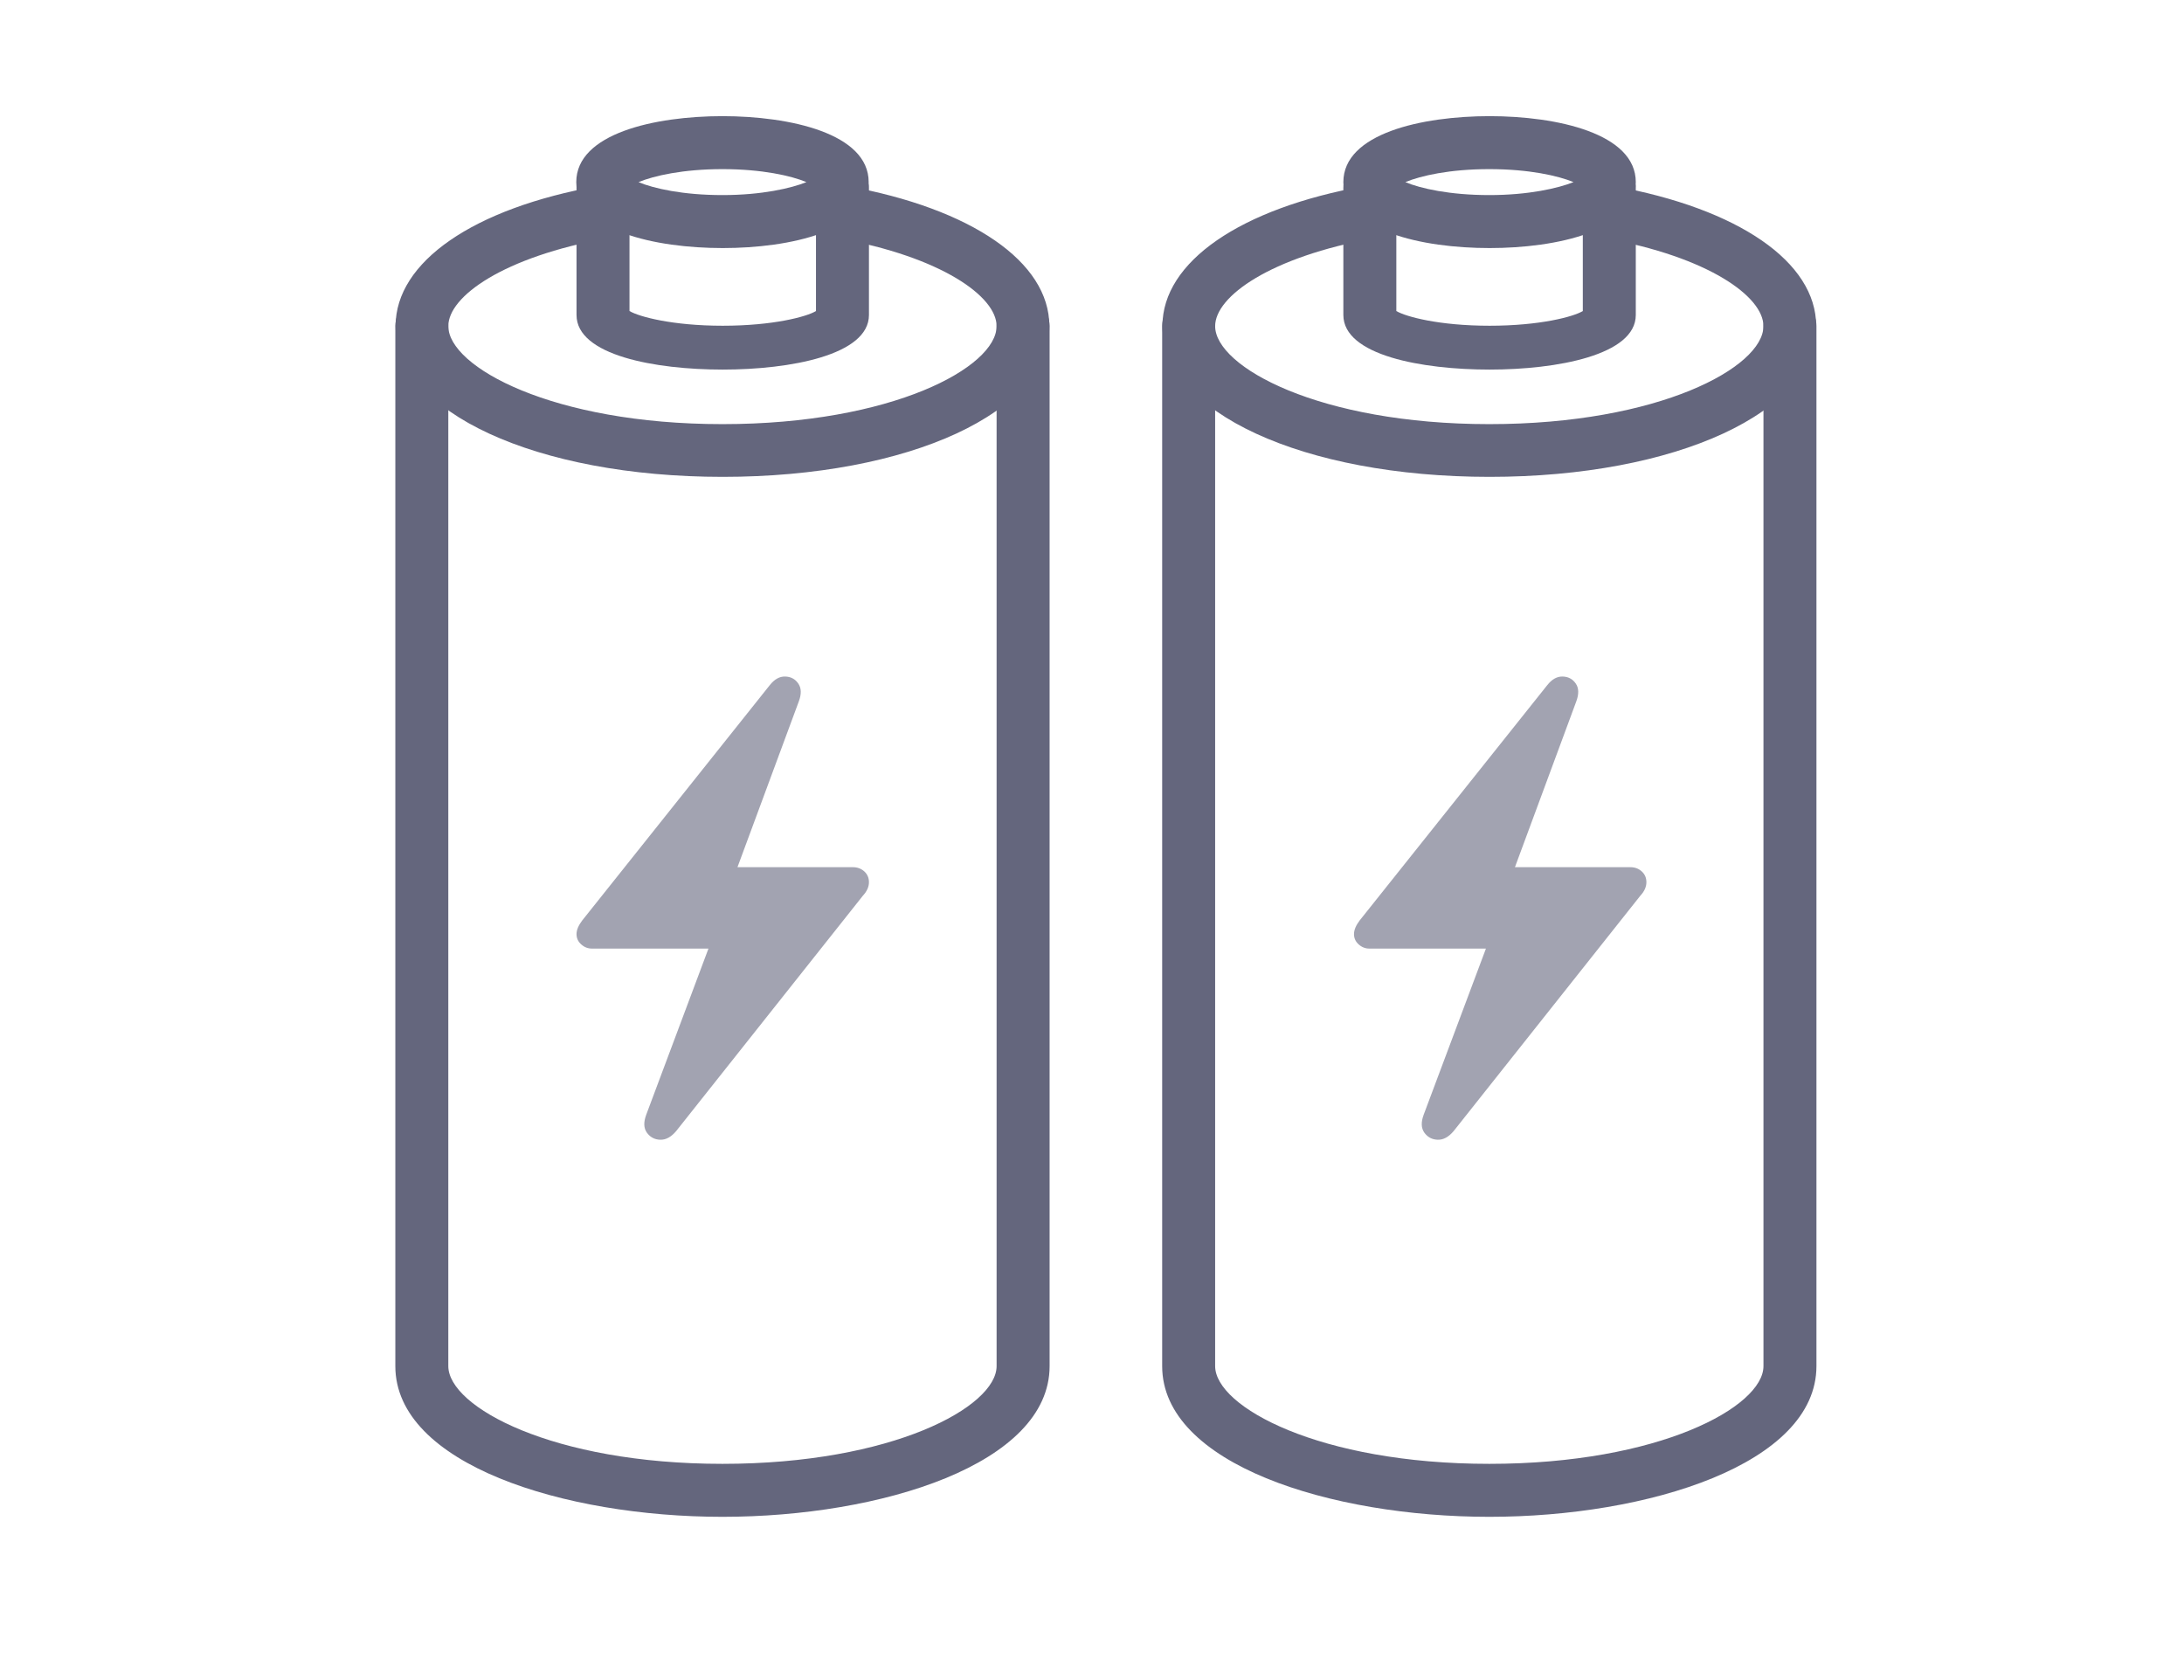
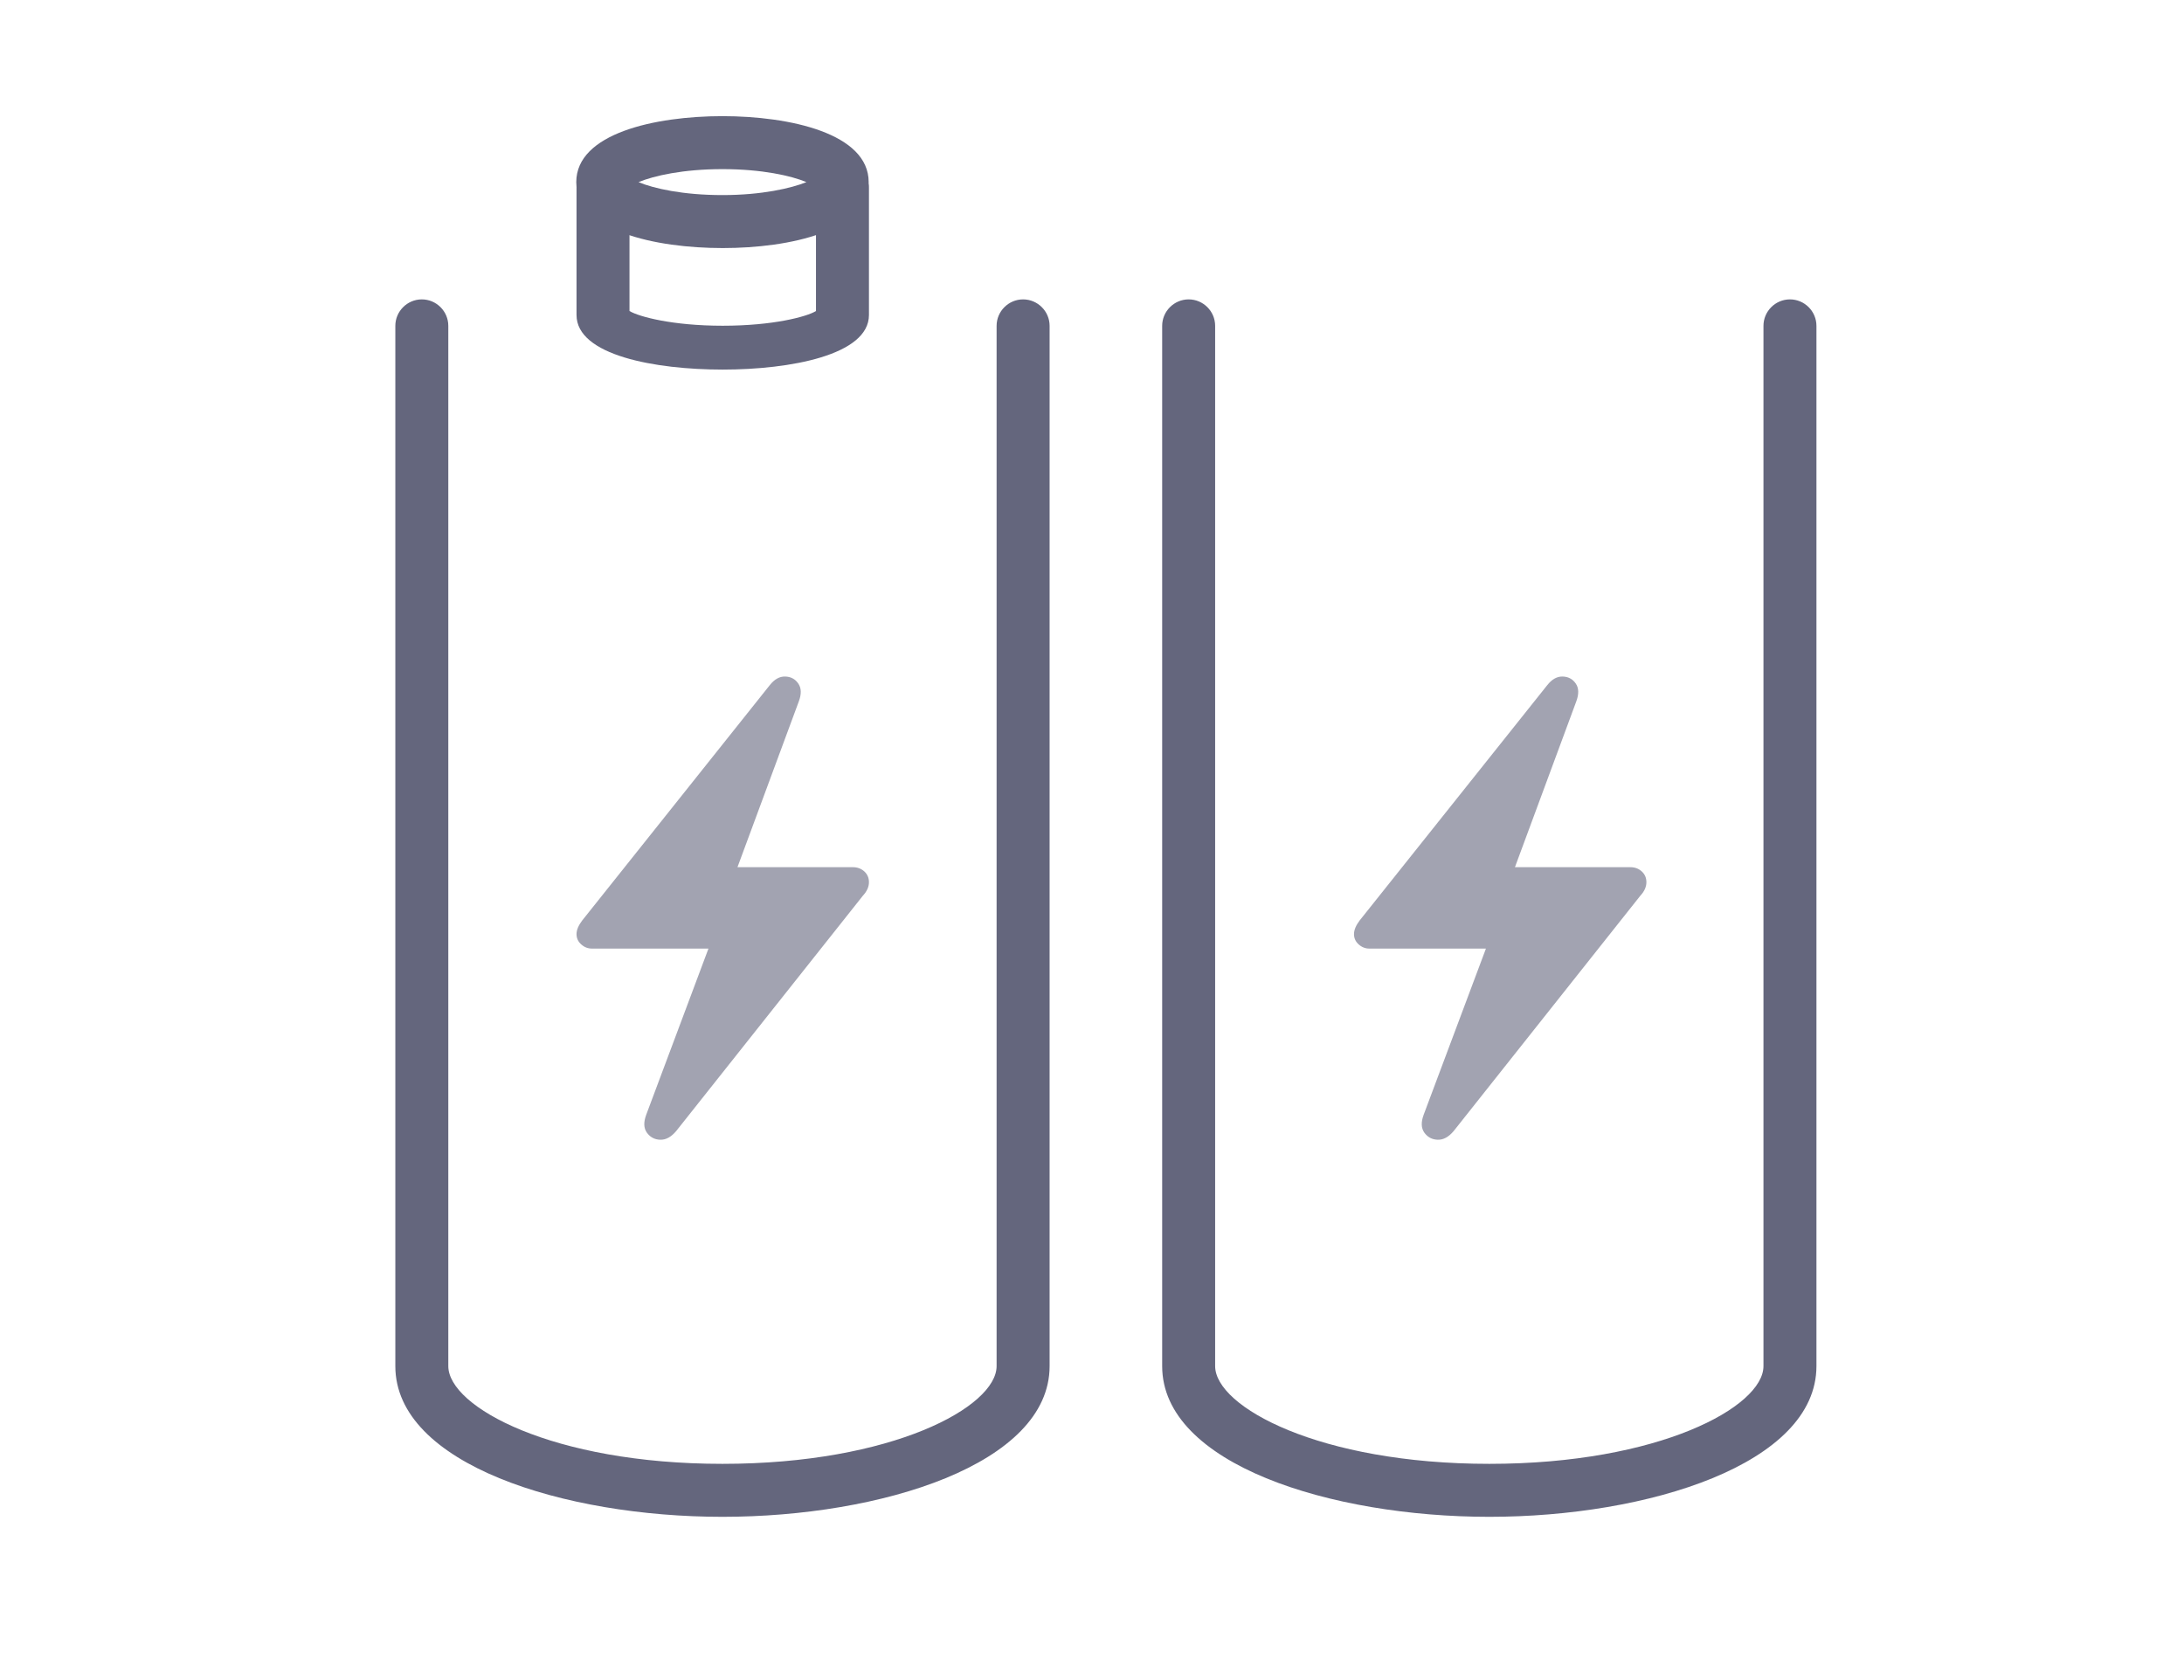
<svg xmlns="http://www.w3.org/2000/svg" width="78" height="60" viewBox="0 0 78 60" fill="none">
-   <path d="M25.812 17.03C19.152 17.03 14.129 14.712 14.129 11.638C14.129 9.358 16.9 7.437 21.366 6.643C21.886 6.548 22.368 6.889 22.463 7.409C22.558 7.92 22.217 8.412 21.697 8.506C17.969 9.178 16.011 10.588 16.011 11.647C16.011 13.104 19.738 15.147 25.802 15.147C31.866 15.147 35.593 13.114 35.593 11.647C35.593 10.597 33.645 9.178 29.908 8.506C29.397 8.412 29.047 7.92 29.142 7.409C29.236 6.898 29.728 6.548 30.239 6.643C34.704 7.447 37.476 9.358 37.476 11.638C37.495 14.712 32.472 17.03 25.812 17.03Z" fill="#64667D" />
  <path d="M25.802 54.17C20.136 54.17 14.119 52.288 14.119 48.787V11.638C14.119 11.117 14.545 10.692 15.065 10.692C15.585 10.692 16.011 11.117 16.011 11.638V48.787C16.011 50.244 19.738 52.278 25.802 52.278C31.866 52.278 35.593 50.244 35.593 48.787V11.638C35.593 11.117 36.019 10.692 36.539 10.692C37.06 10.692 37.486 11.117 37.486 11.638V48.787C37.486 52.288 31.469 54.17 25.802 54.17Z" fill="#64667D" />
  <path d="M25.812 8.859C23.4 8.859 20.581 8.244 20.581 6.504C20.581 4.763 23.4 4.148 25.802 4.148C28.205 4.148 31.024 4.763 31.024 6.504C31.034 8.244 28.215 8.859 25.812 8.859ZM22.804 6.504C23.343 6.731 24.393 6.967 25.802 6.967C27.212 6.967 28.262 6.721 28.801 6.504C28.262 6.277 27.212 6.04 25.802 6.04C24.393 6.04 23.352 6.277 22.804 6.504Z" fill="#64667D" />
  <path d="M25.812 13.199C23.4 13.199 20.59 12.69 20.59 11.249V6.699C20.59 6.268 21.016 5.916 21.536 5.916C22.056 5.916 22.482 6.268 22.482 6.699V11.108C22.823 11.311 24.015 11.633 25.812 11.633C27.609 11.633 28.811 11.311 29.142 11.108V6.699C29.142 6.268 29.567 5.916 30.088 5.916C30.608 5.916 31.034 6.268 31.034 6.699V11.249C31.034 12.682 28.215 13.199 25.812 13.199Z" fill="#64667D" />
-   <path d="M53.199 17.03C46.539 17.03 41.516 14.712 41.516 11.638C41.516 9.358 44.287 7.437 48.752 6.643C49.273 6.548 49.755 6.889 49.85 7.409C49.944 7.92 49.604 8.412 49.084 8.506C45.356 9.178 43.398 10.588 43.398 11.647C43.398 13.104 47.125 15.147 53.189 15.147C59.253 15.147 62.98 13.114 62.98 11.647C62.98 10.597 61.032 9.178 57.295 8.506C56.784 8.412 56.434 7.92 56.529 7.409C56.623 6.898 57.115 6.548 57.626 6.643C62.091 7.447 64.863 9.358 64.863 11.638C64.882 14.712 59.859 17.03 53.199 17.03Z" fill="#64667D" />
  <path d="M53.19 54.17C47.523 54.17 41.506 52.288 41.506 48.787V11.638C41.506 11.117 41.932 10.692 42.452 10.692C42.973 10.692 43.398 11.117 43.398 11.638V48.787C43.398 50.244 47.126 52.278 53.19 52.278C59.253 52.278 62.981 50.244 62.981 48.787V11.638C62.981 11.117 63.406 10.692 63.927 10.692C64.447 10.692 64.873 11.117 64.873 11.638V48.787C64.873 52.288 58.856 54.17 53.19 54.17Z" fill="#64667D" />
-   <path d="M53.199 8.859C50.786 8.859 47.977 8.244 47.977 6.504C47.977 4.763 50.796 4.148 53.199 4.148C55.602 4.148 58.421 4.763 58.421 6.504C58.421 8.244 55.602 8.859 53.199 8.859ZM50.191 6.504C50.73 6.731 51.78 6.967 53.189 6.967C54.599 6.967 55.649 6.721 56.198 6.504C55.649 6.277 54.608 6.04 53.189 6.04C51.77 6.04 50.739 6.277 50.191 6.504Z" fill="#64667D" />
-   <path d="M53.199 13.199C50.786 13.199 47.977 12.69 47.977 11.249V6.699C47.977 6.268 48.403 5.916 48.923 5.916C49.443 5.916 49.869 6.268 49.869 6.699V11.108C50.209 11.311 51.401 11.633 53.199 11.633C54.996 11.633 56.198 11.311 56.529 11.108V6.699C56.529 6.268 56.954 5.916 57.475 5.916C57.995 5.916 58.421 6.268 58.421 6.699V11.249C58.421 12.682 55.602 13.199 53.199 13.199Z" fill="#64667D" />
  <path opacity="0.6" d="M20.59 33.359C20.59 33.504 20.646 33.627 20.757 33.727C20.869 33.827 20.997 33.877 21.142 33.877H25.302L23.08 39.809C22.98 40.077 22.988 40.291 23.105 40.453C23.222 40.614 23.381 40.698 23.581 40.703C23.782 40.709 23.971 40.606 24.149 40.394L30.817 31.989C30.961 31.833 31.034 31.672 31.034 31.505C31.034 31.349 30.978 31.221 30.867 31.12C30.755 31.02 30.621 30.97 30.465 30.97H26.338L28.527 25.055C28.628 24.787 28.622 24.573 28.51 24.411C28.399 24.25 28.243 24.166 28.043 24.161C27.842 24.155 27.658 24.258 27.491 24.47L20.791 32.875C20.657 33.053 20.59 33.215 20.59 33.359Z" fill="#64667D" />
  <path opacity="0.6" d="M48.357 33.359C48.357 33.504 48.412 33.627 48.524 33.727C48.635 33.827 48.763 33.877 48.908 33.877H53.069L50.846 39.809C50.746 40.077 50.755 40.291 50.871 40.453C50.989 40.614 51.147 40.698 51.348 40.703C51.548 40.709 51.738 40.606 51.916 40.394L58.583 31.989C58.728 31.833 58.8 31.672 58.8 31.505C58.8 31.349 58.745 31.221 58.633 31.12C58.522 31.02 58.388 30.97 58.232 30.97H54.105L56.294 25.055C56.394 24.787 56.389 24.573 56.277 24.411C56.166 24.25 56.01 24.166 55.809 24.161C55.609 24.155 55.425 24.258 55.258 24.47L48.557 32.875C48.423 33.053 48.357 33.215 48.357 33.359Z" fill="#64667D" />
</svg>